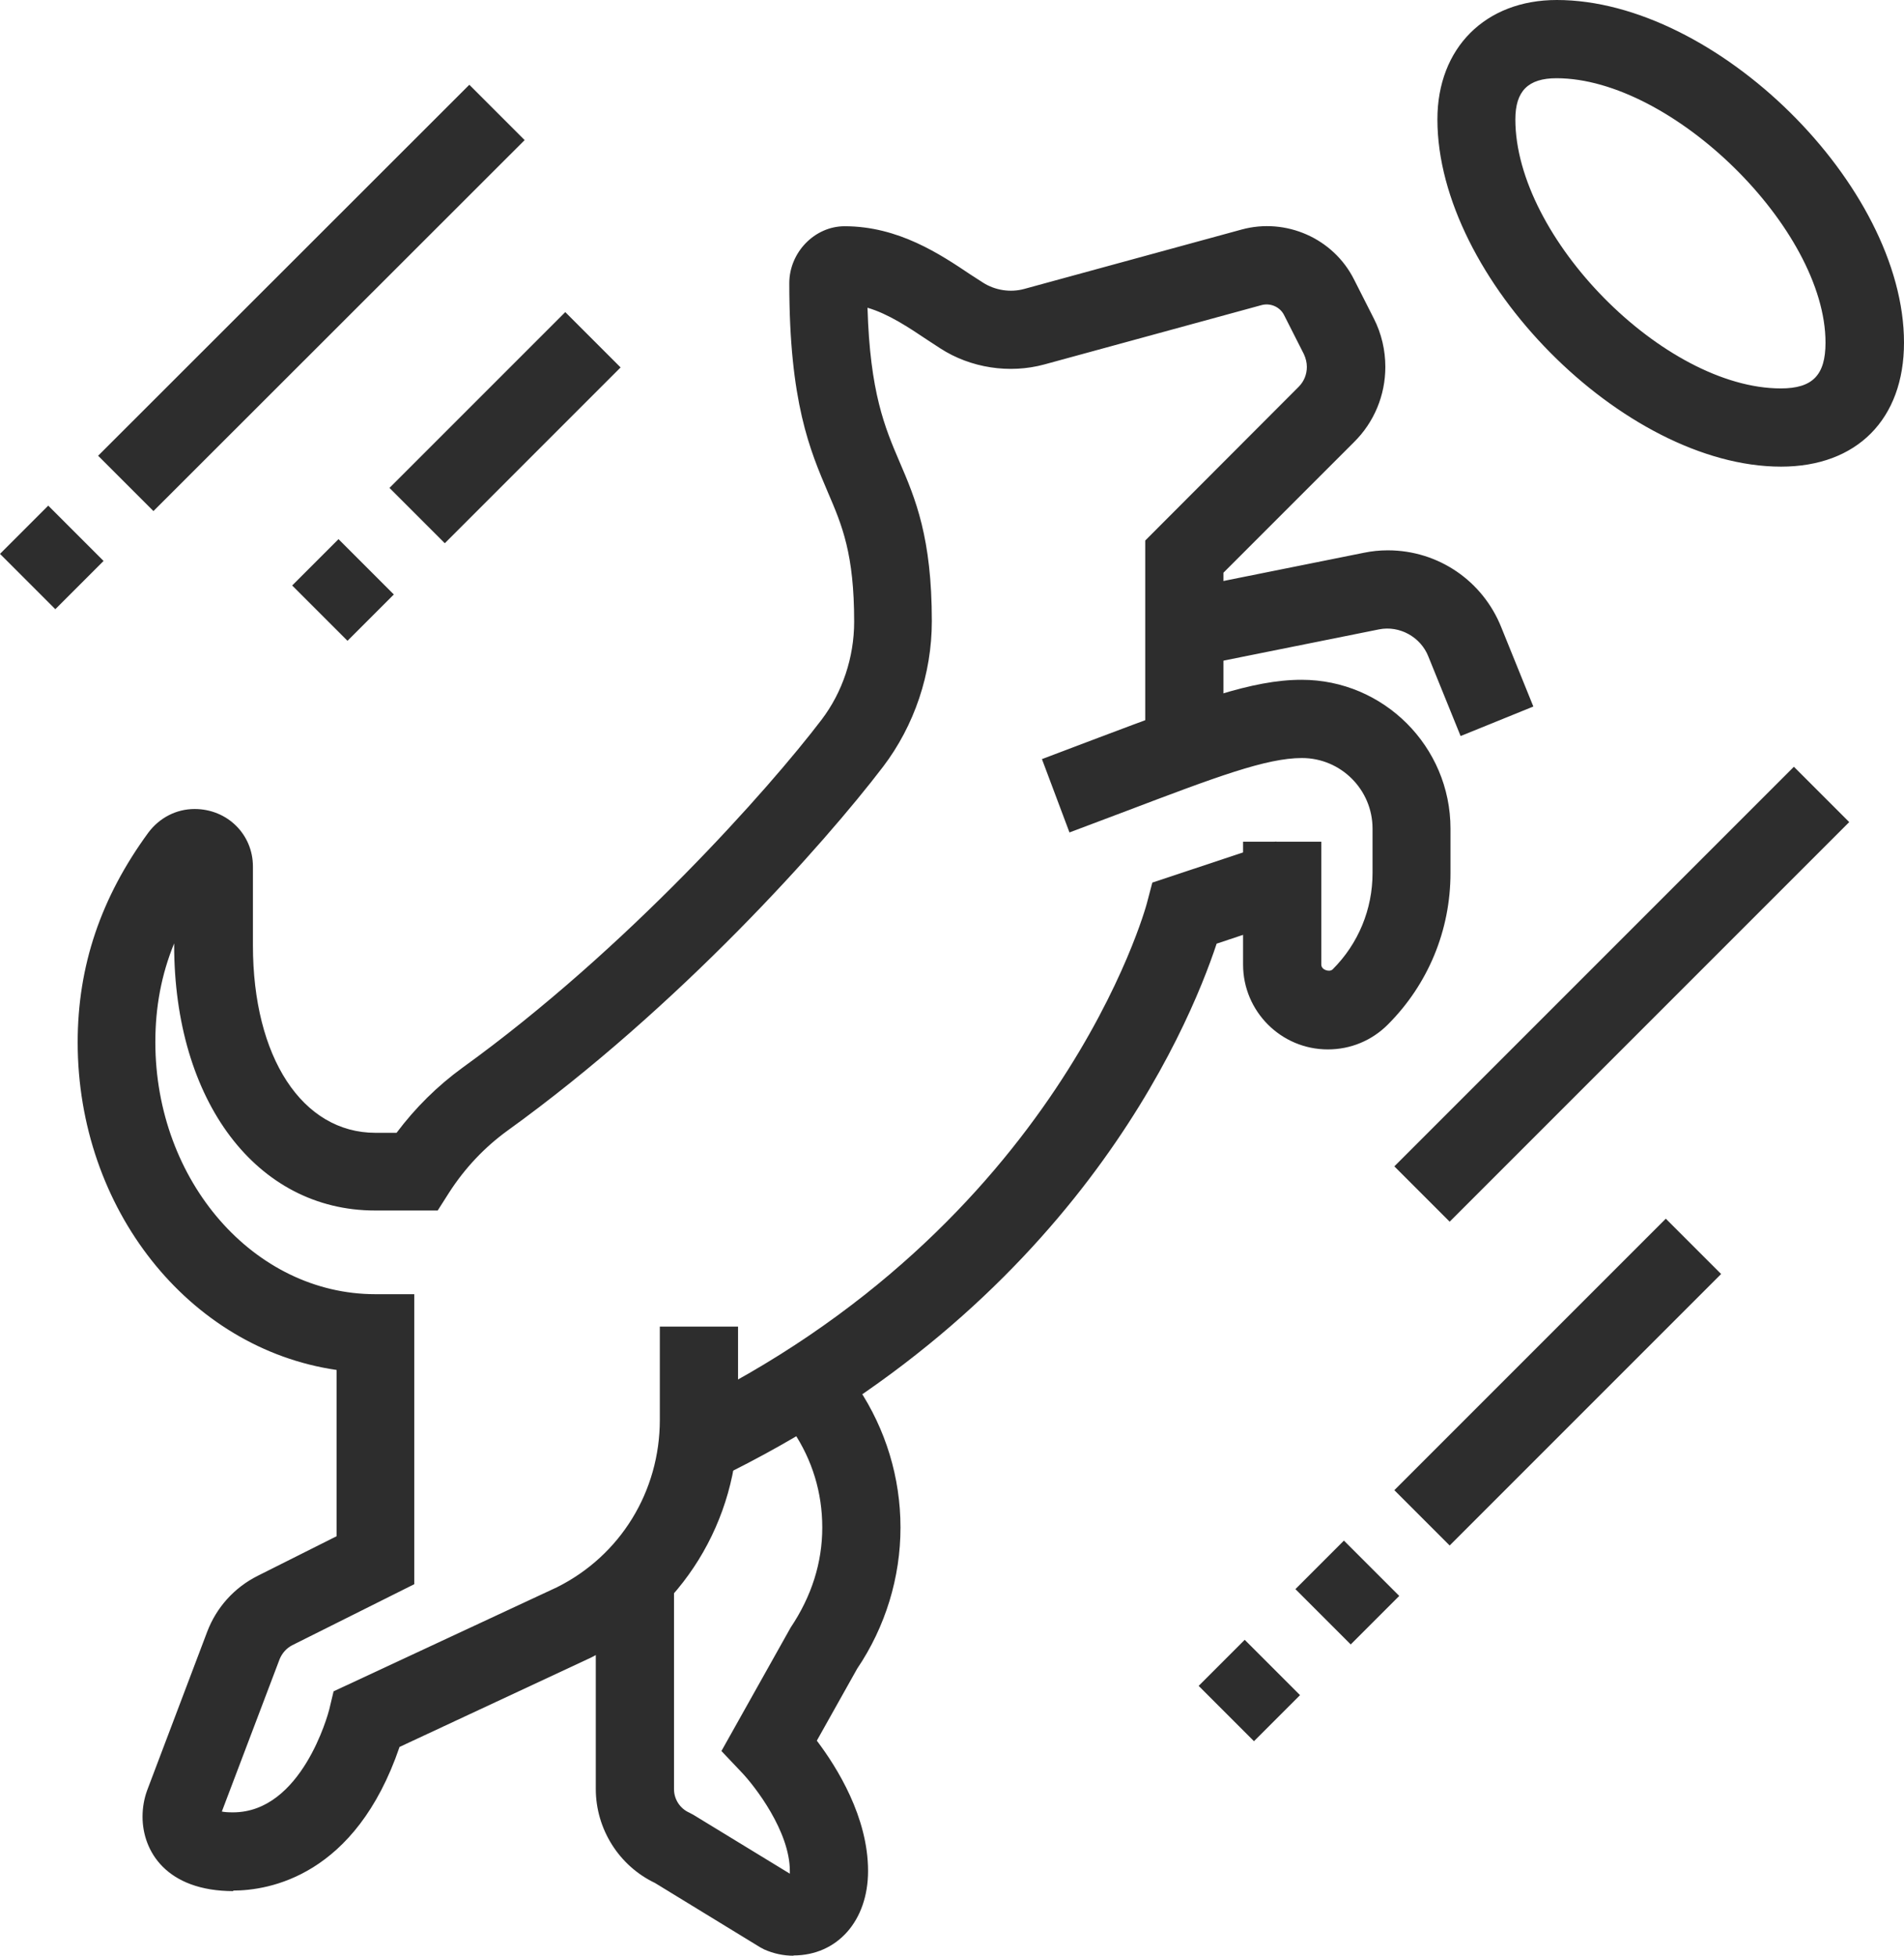
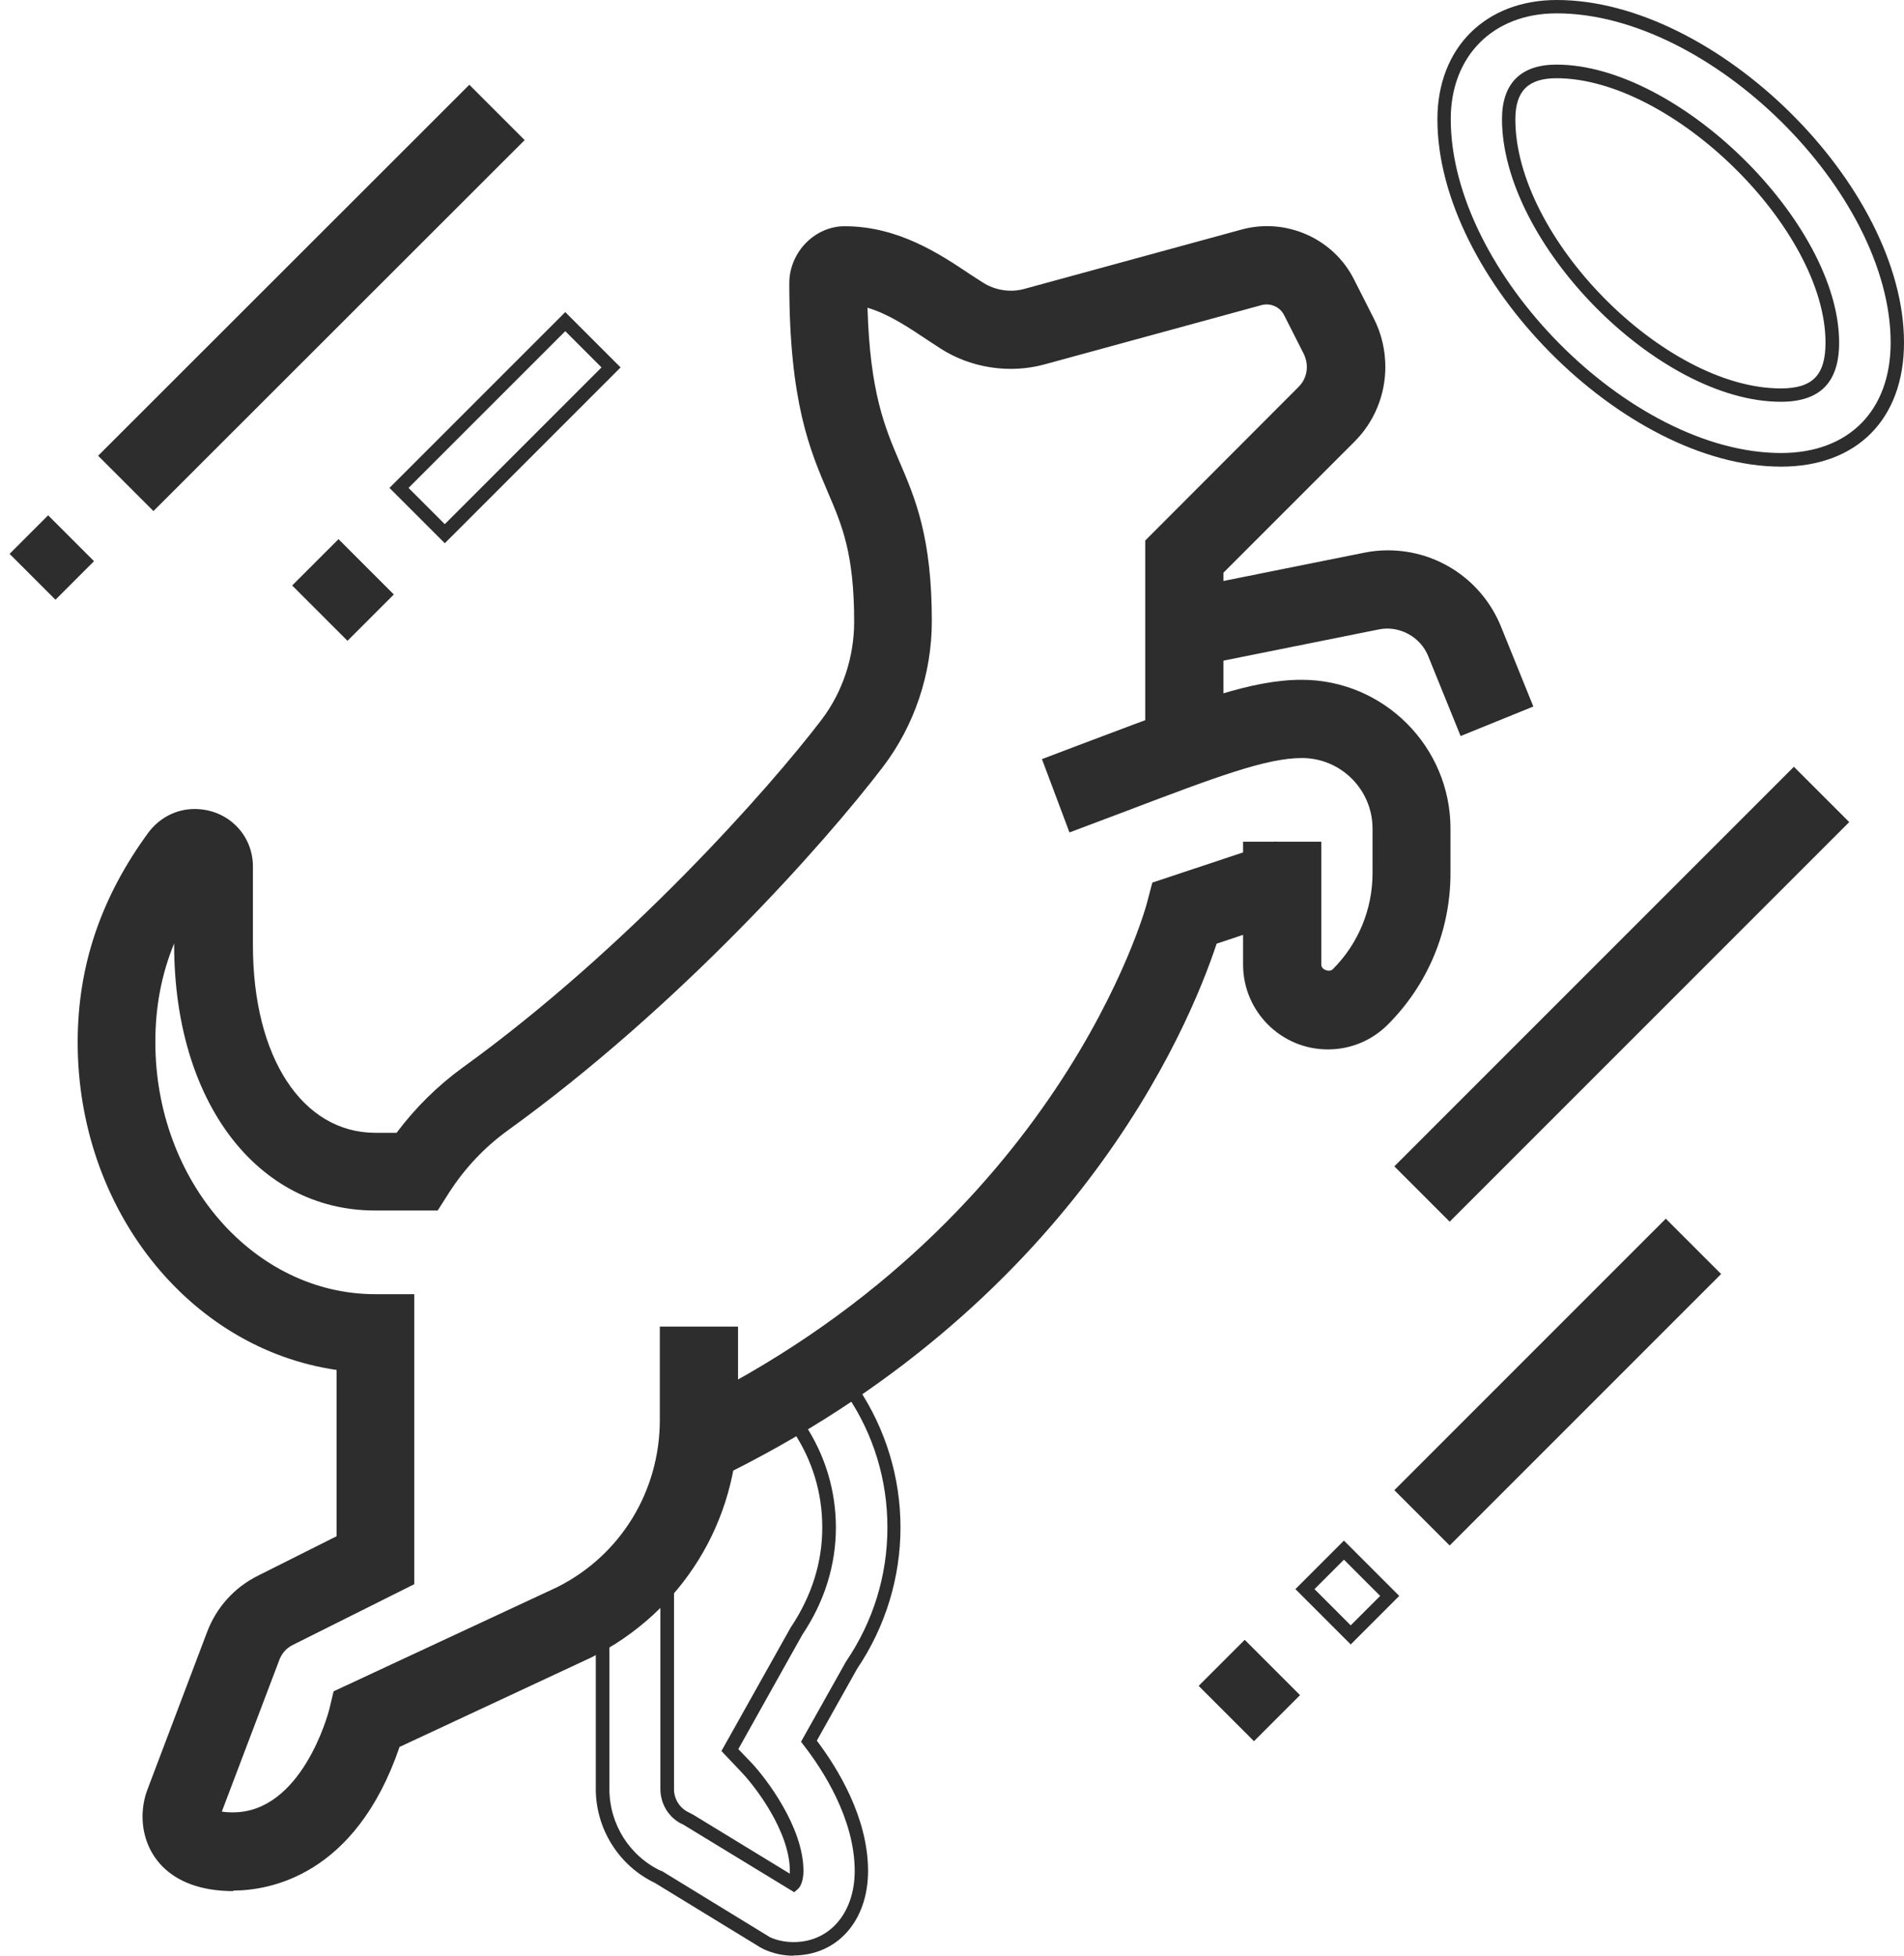
<svg xmlns="http://www.w3.org/2000/svg" id="Calque_2" data-name="Calque 2" viewBox="0 0 69.86 71.75">
  <defs>
    <style>
      .cls-1 {
        fill: #2d2d2d;
      }
    </style>
  </defs>
  <g id="Calque_1-2" data-name="Calque 1">
    <g>
      <g>
        <path class="cls-1" d="M8.57,69.13c-2.29,0-3.1-1.34-3.1-2.49,0-.31,.05-.61,.16-.88l2.2-5.81c.32-.84,.94-1.52,1.74-1.92l3.03-1.51v-6.46c-5.34-.66-9.5-5.7-9.5-11.8,0-2.74,.83-5.21,2.55-7.54,.36-.49,.91-.77,1.5-.77,1.06,0,1.89,.82,1.89,1.86v2.89c0,4.26,1.91,7.13,4.75,7.13h.9c.69-.94,1.51-1.76,2.44-2.43,6.06-4.36,11.3-10.29,13.23-12.81,.81-1.06,1.25-2.39,1.25-3.75,0-2.54-.45-3.6-.98-4.83-.65-1.53-1.4-3.27-1.4-7.58,0-1,.82-1.84,1.78-1.84,1.9,0,3.4,1.01,4.49,1.74l.45,.3c.5,.32,1.14,.42,1.71,.26l7.98-2.18c1.51-.41,3.13,.32,3.84,1.7l.73,1.44c.26,.51,.4,1.09,.4,1.66,0,.98-.38,1.9-1.07,2.59l-4.87,4.87v6.49h-2.38v-7.47l5.56-5.56c.24-.24,.38-.56,.38-.91,0-.2-.05-.4-.14-.58l-.73-1.44c-.2-.39-.66-.6-1.09-.48l-7.98,2.18c-1.21,.33-2.56,.13-3.63-.56l-.48-.32c-.77-.52-1.63-1.09-2.57-1.28,.06,3.39,.64,4.74,1.2,6.06,.58,1.35,1.17,2.74,1.17,5.77,0,1.88-.62,3.72-1.74,5.19-2.15,2.81-7.45,8.78-13.72,13.3-.87,.63-1.61,1.41-2.21,2.34l-.35,.54h-2.17c-4.19,0-7.13-3.91-7.13-9.5v-1.16c-.8,1.49-1.19,3.04-1.19,4.72,0,5.24,3.73,9.5,8.31,9.5h1.19v10.24l-4.34,2.17c-.27,.13-.47,.36-.58,.64l-2.21,5.81s.14,.15,.72,.15c2.76,0,3.76-3.91,3.77-3.95l.14-.55,8.1-3.77c2.4-1.2,3.91-3.64,3.91-6.36v-3.18h2.38v3.18c0,3.62-2.01,6.88-5.25,8.5l-7.12,3.32c-.49,1.47-2.1,5.2-5.91,5.2Z" />
        <path class="cls-1" d="M8.57,69.38c-2.47,0-3.34-1.47-3.34-2.73,0-.34,.06-.67,.17-.97l2.2-5.81c.34-.9,1-1.63,1.86-2.06l2.89-1.45v-6.1c-5.43-.79-9.5-5.92-9.5-12.02,0-2.8,.85-5.31,2.59-7.69,.41-.55,1.03-.87,1.7-.87,1.2,0,2.14,.93,2.14,2.11v2.89c0,4.11,1.81,6.88,4.5,6.88h.77c.69-.92,1.5-1.72,2.42-2.39,6.03-4.35,11.26-10.25,13.17-12.76,.77-1.01,1.2-2.29,1.2-3.6,0-2.49-.44-3.53-.96-4.74-.66-1.55-1.42-3.31-1.42-7.68,0-1.13,.93-2.09,2.03-2.09,1.98,0,3.51,1.03,4.63,1.78l.45,.29c.44,.28,1,.37,1.51,.23l7.98-2.18c1.62-.44,3.36,.32,4.12,1.83l.73,1.44c.28,.55,.42,1.16,.42,1.77,0,1.04-.41,2.03-1.15,2.76l-4.79,4.79v6.64h-2.87v-7.82l5.63-5.64c.2-.2,.3-.46,.3-.73,0-.16-.04-.32-.11-.47l-.73-1.44c-.15-.29-.49-.44-.81-.36l-7.98,2.18c-1.28,.35-2.71,.13-3.82-.59l-.49-.32c-.66-.44-1.4-.94-2.18-1.17,.09,3.11,.64,4.4,1.17,5.64,.59,1.37,1.19,2.79,1.19,5.86,0,1.93-.64,3.83-1.79,5.34-2.15,2.82-7.48,8.81-13.78,13.35-.84,.61-1.56,1.37-2.14,2.27l-.42,.66h-2.3c-4.34,0-7.37-4.01-7.37-9.75v-.05c-.47,1.15-.69,2.34-.69,3.62,0,5.1,3.62,9.25,8.07,9.25h1.43v10.64l-4.48,2.24c-.21,.11-.37,.29-.46,.51l-2.12,5.59c.09,.02,.22,.03,.41,.03,2.52,0,3.49-3.61,3.53-3.77l.16-.67,8.2-3.82c2.32-1.16,3.77-3.51,3.77-6.14v-3.42h2.87v3.42c0,3.72-2.06,7.06-5.39,8.72l-7.03,3.28c-1.62,4.75-4.8,5.27-6.11,5.27Zm-1.42-39.19c-.52,0-.99,.24-1.3,.67-1.68,2.29-2.5,4.71-2.5,7.4,0,5.94,3.99,10.9,9.28,11.56l.22,.03v6.84l-3.16,1.58c-.75,.37-1.32,1.01-1.62,1.79l-2.2,5.81c-.09,.24-.14,.51-.14,.79,0,1.03,.75,2.24,2.85,2.24,3.62,0,5.17-3.52,5.67-5.03l.03-.1,7.22-3.36c3.15-1.58,5.11-4.75,5.11-8.27v-2.93h-1.88v2.93c0,2.81-1.55,5.33-4.05,6.58l-7.99,3.73-.11,.44c-.04,.17-1.1,4.14-4.01,4.14-.27,0-.92-.03-.97-.35l-.03-.21,.09-.03,2.16-5.7c.13-.34,.38-.61,.7-.77l4.2-2.1v-9.84h-.94c-4.72,0-8.56-4.37-8.56-9.75,0-1.73,.4-3.31,1.22-4.84l.46-.87v2.14c0,5.45,2.83,9.25,6.88,9.25h2.04l.28-.43c.61-.95,1.38-1.76,2.27-2.4,6.25-4.5,11.53-10.45,13.67-13.25,1.09-1.43,1.69-3.22,1.69-5.04,0-2.98-.58-4.35-1.15-5.67-.57-1.33-1.16-2.71-1.22-6.15v-.31s.29,.06,.29,.06c.99,.19,1.88,.79,2.66,1.31l.48,.32c1,.64,2.28,.84,3.42,.52l7.98-2.18c.54-.15,1.13,.11,1.38,.61l.73,1.44c.11,.22,.17,.46,.17,.69,0,.41-.16,.79-.45,1.08l-5.49,5.49v7.12h1.88v-6.35l4.94-4.94c.65-.64,1-1.5,1-2.41,0-.53-.13-1.07-.37-1.55l-.73-1.44c-.66-1.29-2.15-1.96-3.55-1.57l-7.98,2.18c-.64,.18-1.35,.07-1.91-.29l-.45-.3c-1.07-.72-2.53-1.7-4.35-1.7-.83,0-1.53,.73-1.53,1.59,0,4.27,.73,5.98,1.38,7.49,.54,1.25,1,2.34,1,4.93,0,1.42-.46,2.8-1.3,3.9-1.93,2.53-7.2,8.48-13.28,12.86-.91,.66-1.71,1.46-2.39,2.38l-.07,.1h-1.02c-2.99,0-5-2.96-5-7.37v-2.89c0-.91-.72-1.62-1.64-1.62Z" />
      </g>
      <g>
        <rect class="cls-1" x=".9" y="19.27" width="2" height="2.38" transform="translate(-13.91 7.33) rotate(-45)" />
-         <path class="cls-1" d="M2.03,22.35l-2.03-2.03,1.77-1.77,2.03,2.03-1.77,1.77Zm-1.33-2.03l1.33,1.33,1.07-1.07-1.33-1.33-1.07,1.07Z" />
      </g>
      <g>
        <rect class="cls-1" x="2.04" y="9.74" width="18.77" height="2.38" transform="translate(-4.38 11.28) rotate(-45)" />
        <path class="cls-1" d="M5.63,18.75l-2.03-2.03L17.22,3.11l2.03,2.03L5.63,18.75Zm-1.33-2.03l1.33,1.33L18.55,5.13l-1.33-1.33L4.3,16.73Z" />
      </g>
      <g>
        <rect class="cls-1" x="11.62" y="20.46" width="1.92" height="2.38" transform="translate(-11.62 15.24) rotate(-45)" />
        <path class="cls-1" d="M12.75,23.51l-2.03-2.03,1.7-1.7,2.03,2.03-1.7,1.7Zm-1.33-2.03l1.33,1.33,1.01-1.01-1.33-1.33-1.01,1.01Z" />
      </g>
      <g>
-         <rect class="cls-1" x="14.22" y="14.51" width="8.62" height="2.38" transform="translate(-5.67 17.7) rotate(-45)" />
        <path class="cls-1" d="M16.32,19.93l-2.03-2.03,6.45-6.45,2.03,2.03-6.45,6.45Zm-1.33-2.03l1.33,1.33,5.75-5.75-1.33-1.33-5.75,5.75Z" />
      </g>
      <g>
        <rect class="cls-1" x="44.89" y="60.83" width="1.9" height="2.38" transform="translate(-30.43 50.58) rotate(-45)" />
        <path class="cls-1" d="M46.01,63.88l-2.03-2.03,1.69-1.69,2.03,2.03-1.69,1.69Zm-1.33-2.03l1.33,1.33,1-1-1.33-1.33-1,1Z" />
      </g>
      <g>
-         <rect class="cls-1" x="48.43" y="57.24" width="2.02" height="2.38" transform="translate(-26.83 52.07) rotate(-45)" />
        <path class="cls-1" d="M49.56,60.33l-2.03-2.03,1.78-1.78,2.03,2.03-1.78,1.78Zm-1.33-2.03l1.33,1.33,1.08-1.08-1.33-1.33-1.08,1.08Z" />
      </g>
      <g>
        <rect class="cls-1" x="50.36" y="49.52" width="13.59" height="2.38" transform="translate(-19.11 55.27) rotate(-45)" />
        <path class="cls-1" d="M53.19,56.7l-2.03-2.03,9.96-9.96,2.03,2.03-9.96,9.96Zm-1.33-2.03l1.33,1.33,9.26-9.26-1.33-1.33-9.26,9.26Z" />
      </g>
      <g>
        <rect class="cls-1" x="49.39" y="35.29" width="20.23" height="2.38" transform="translate(-8.37 52.76) rotate(-45)" />
        <path class="cls-1" d="M53.19,44.82l-2.03-2.03,14.66-14.66,2.03,2.03-14.66,14.66Zm-1.33-2.03l1.33,1.33,13.96-13.96-1.33-1.33-13.96,13.96Z" />
      </g>
      <g>
-         <path class="cls-1" d="M65.35,16.87c-5.66,0-12.36-6.77-12.36-12.5,0-2.47,1.66-4.13,4.13-4.13,5.72,0,12.5,6.68,12.5,12.33,0,2.65-1.63,4.3-4.26,4.3ZM57.11,2.62c-1.18,0-1.75,.57-1.75,1.76,0,4.45,5.6,10.12,9.99,10.12,1.31,0,1.89-.59,1.89-1.93,0-4.28-5.77-9.95-10.12-9.95Z" />
        <path class="cls-1" d="M65.35,17.12c-5.77,0-12.61-6.91-12.61-12.74,0-2.62,1.76-4.38,4.38-4.38,5.84,0,12.74,6.81,12.74,12.57,0,2.81-1.73,4.55-4.51,4.55ZM57.11,.49c-2.32,0-3.88,1.56-3.88,3.88,0,5.61,6.57,12.25,12.12,12.25,2.48,0,4.02-1.55,4.02-4.05,0-5.53-6.64-12.08-12.25-12.08Zm8.23,14.25c-4.5,0-10.23-5.81-10.23-10.37,0-1.31,.69-2,2-2,4.46,0,10.37,5.81,10.37,10.2,0,1.46-.7,2.17-2.14,2.17ZM57.11,2.87c-1.04,0-1.51,.47-1.51,1.51,0,4.34,5.46,9.87,9.74,9.87,1.17,0,1.64-.49,1.64-1.68,0-4.17-5.63-9.7-9.87-9.7Z" />
      </g>
      <g>
-         <path class="cls-1" d="M29.12,71.51c-.34,0-.67-.07-.98-.21l-.13-.07-3.86-2.36c-1.25-.59-2.04-1.85-2.04-3.23v-7.71h2.38v7.71c0,.47,.28,.9,.71,1.09l.14,.07,3.79,2.32s.11-.21,.11-.47c0-1.53-1.33-3.26-1.85-3.8l-.61-.64,2.45-4.37c.8-1.18,1.19-2.46,1.19-3.79s-.38-2.58-1.11-3.66l-.65-.98,1.98-1.32,.65,.98c.99,1.48,1.51,3.2,1.51,4.98s-.54,3.55-1.55,5.04l-1.57,2.8c.74,.96,1.93,2.79,1.93,4.76,0,1.68-1.02,2.86-2.49,2.86Z" />
        <path class="cls-1" d="M29.12,71.75c-.38,0-.74-.08-1.08-.23l-.15-.08-3.86-2.36c-1.32-.63-2.17-1.98-2.17-3.45v-7.95h2.87v7.96c0,.37,.22,.71,.56,.86l.15,.08,3.54,2.16s0-.06,0-.1c0-1.45-1.28-3.11-1.78-3.63l-.73-.77,2.54-4.53c.77-1.15,1.16-2.38,1.16-3.67s-.37-2.48-1.07-3.53l-.79-1.18,2.39-1.59,.79,1.18c1.01,1.52,1.55,3.29,1.55,5.12s-.55,3.64-1.59,5.18l-1.48,2.64c.75,.99,1.88,2.81,1.88,4.78,0,1.83-1.13,3.1-2.74,3.1Zm-6.76-13.57v7.46c0,1.28,.74,2.46,1.9,3h.02s3.97,2.43,3.97,2.43c.26,.12,.56,.18,.87,.18,1.32,0,2.24-1.07,2.24-2.61,0-1.91-1.17-3.71-1.87-4.61l-.1-.13,1.65-2.94c1-1.47,1.52-3.16,1.52-4.92s-.51-3.41-1.47-4.84l-.51-.77-1.57,1.04,.51,.77c.75,1.13,1.15,2.44,1.15,3.8s-.41,2.71-1.23,3.93l-2.35,4.2,.48,.5c.53,.56,1.91,2.36,1.91,3.97,0,.3-.08,.55-.2,.66l-.14,.12-4.07-2.48c-.51-.22-.84-.74-.84-1.31v-7.46h-1.88Z" />
      </g>
      <g>
        <path class="cls-1" d="M26.14,54.06l-1.03-2.14c13.98-6.75,17.2-18.6,17.23-18.72l.16-.63,4.18-1.39,.75,2.25-2.98,.99c-.88,2.71-5.03,13.22-18.31,19.63Z" />
        <path class="cls-1" d="M26.02,54.39l-1.25-2.58,.22-.11c13.88-6.7,17.06-18.44,17.09-18.56l.2-.76,4.54-1.51,.91,2.72-3.09,1.03c-1.05,3.17-5.32,13.34-18.4,19.66l-.22,.11Zm-.59-2.35l.82,1.69c12.89-6.32,17-16.42,17.96-19.38l.04-.12,2.86-.95-.6-1.78-3.81,1.27-.13,.5c-.03,.12-3.18,11.92-17.14,18.77Z" />
      </g>
      <g>
        <path class="cls-1" d="M48.72,38.25c-1.58,0-2.87-1.29-2.87-2.87v-4.26h2.38v4.26c0,.4,.55,.63,.84,.35,.99-.99,1.54-2.31,1.54-3.71v-1.63c0-1.56-1.27-2.84-2.83-2.84-1.35,0-3.2,.7-6.55,1.96l-1.84,.69-.83-2.22,1.83-.69c3.61-1.37,5.6-2.12,7.39-2.12,2.87,0,5.21,2.34,5.21,5.21v1.63c0,2.03-.79,3.95-2.23,5.39-.54,.54-1.26,.84-2.03,.84Z" />
        <path class="cls-1" d="M48.72,38.5c-1.72,0-3.11-1.4-3.11-3.11v-4.51h2.87v4.51c0,.1,.08,.17,.16,.2,.08,.03,.19,.04,.26-.03,.94-.94,1.46-2.2,1.46-3.53v-1.63c0-1.43-1.16-2.59-2.59-2.59-1.31,0-3.14,.69-6.46,1.95l-2.07,.78-1.01-2.69,2.06-.78c3.64-1.37,5.64-2.13,7.47-2.13,3.01,0,5.46,2.45,5.46,5.46v1.63c0,2.1-.82,4.08-2.3,5.56-.59,.59-1.37,.91-2.2,.91Zm-2.62-7.13v4.01c0,1.44,1.18,2.62,2.62,2.62,.7,0,1.36-.27,1.85-.77,1.39-1.39,2.16-3.24,2.16-5.21v-1.63c0-2.74-2.23-4.96-4.96-4.96-1.74,0-3.72,.75-7.3,2.1l-1.6,.6,.66,1.76,1.61-.61c3.38-1.28,5.24-1.98,6.64-1.98,1.7,0,3.08,1.38,3.08,3.08v1.63c0,1.47-.57,2.84-1.61,3.88-.2,.2-.51,.25-.8,.14-.28-.12-.47-.38-.47-.66v-4.01h-1.88Z" />
      </g>
      <g>
        <path class="cls-1" d="M53.73,26.68l-1.09-2.68c-.33-.83-1.23-1.33-2.09-1.15l-6.83,1.37-.47-2.33,6.83-1.37c.27-.05,.55-.08,.83-.08,1.75,0,3.3,1.05,3.94,2.69l1.08,2.67-2.2,.89Z" />
        <path class="cls-1" d="M53.59,27l-1.18-2.91c-.28-.72-1.06-1.15-1.81-1l-7.07,1.42-.56-2.81,7.07-1.42c.29-.06,.58-.09,.88-.09,1.85,0,3.49,1.12,4.17,2.84l1.17,2.89-2.66,1.08Zm-2.7-4.44c.85,0,1.66,.53,1.98,1.34l.99,2.45,1.74-.71-.99-2.44c-.6-1.54-2.06-2.53-3.71-2.53-.26,0-.52,.03-.78,.08l-6.59,1.32,.37,1.84,6.59-1.32c.13-.03,.26-.04,.39-.04Z" />
      </g>
    </g>
  </g>
</svg>